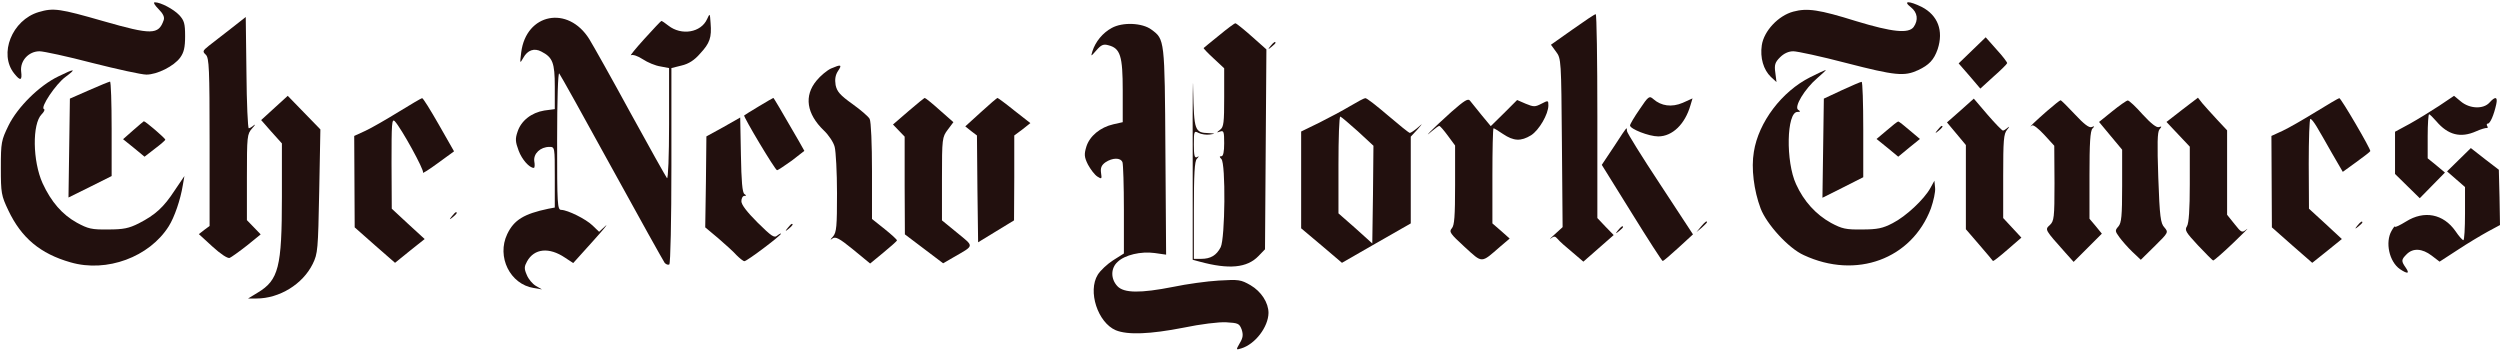
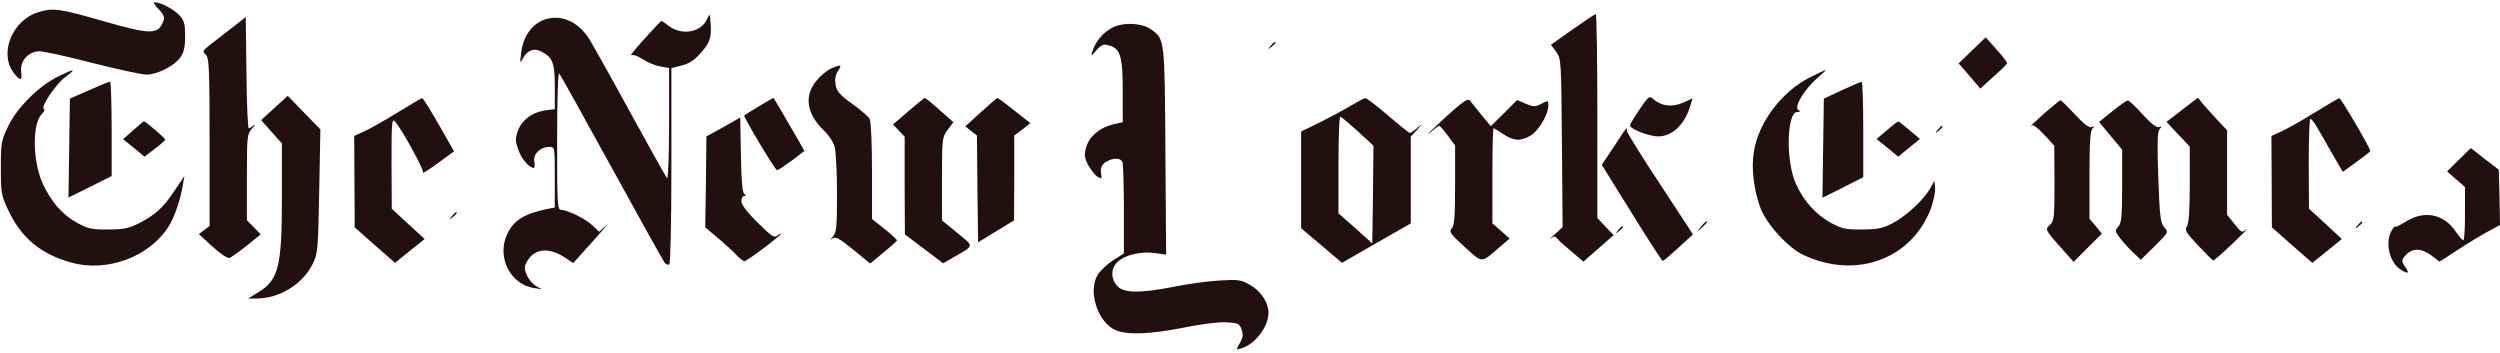
<svg xmlns="http://www.w3.org/2000/svg" fill="none" viewBox="0 0 389 55" height="55" width="389">
  <path fill="#22100E" d="M24.666 1.41C25.391 2.136 25.645 2.68 25.464 3.152C24.666 5.438 23.577 5.438 16.101 3.297C9.278 1.337 8.334 1.192 6.012 1.881C1.874 3.115 -0.231 8.378 2.201 11.426C3.181 12.66 3.471 12.551 3.29 11.1C3.108 9.466 4.451 7.979 6.157 7.979C6.774 7.979 10.475 8.777 14.359 9.793C18.242 10.773 22.016 11.608 22.778 11.608C24.448 11.608 27.061 10.301 28.041 8.958C28.621 8.16 28.803 7.362 28.803 5.62C28.803 3.66 28.658 3.188 27.895 2.353C26.988 1.41 24.992 0.357 24.085 0.357C23.794 0.357 24.085 0.829 24.666 1.41Z" />
-   <path fill="#22100E" d="M297.327 1.119C298.379 1.954 298.525 3.115 297.762 4.204C296.964 5.257 294.46 5.003 288.835 3.297C283.028 1.482 281.213 1.228 279.036 1.809C276.713 2.426 274.463 4.821 274.136 7.035C273.846 8.995 274.391 10.846 275.552 11.971L276.423 12.769L276.241 11.317C276.06 10.084 276.205 9.684 276.967 8.922C277.584 8.305 278.31 7.979 279.036 7.979C279.653 7.979 283.355 8.777 287.238 9.793C294.968 11.789 296.311 11.898 298.452 10.918C300.158 10.12 300.92 9.321 301.5 7.652C302.444 4.785 301.537 2.39 299.033 1.083C297.037 0.103 296.02 0.103 297.327 1.119Z" />
  <path fill="#22100E" d="M110.024 2.97C109.08 5.075 106.032 5.583 103.999 3.986C103.491 3.587 103.019 3.26 102.911 3.26C102.838 3.26 101.64 4.531 100.261 6.055C98.882 7.579 97.939 8.741 98.193 8.595C98.447 8.45 99.245 8.704 100.007 9.212C100.769 9.72 102.003 10.229 102.765 10.337L104.108 10.591V19.338C104.108 24.201 103.963 27.939 103.782 27.721C103.636 27.54 101.06 22.967 98.12 17.596C95.18 12.188 92.277 7.035 91.696 6.091C88.394 0.793 81.861 2.063 81.099 8.16C80.882 9.938 80.882 9.938 81.426 8.995C82.079 7.797 83.132 7.434 84.22 8.015C85.999 8.922 86.325 9.757 86.325 13.459V16.979L84.692 17.197C82.696 17.523 81.063 18.793 80.519 20.535C80.156 21.588 80.192 22.096 80.7 23.439C81.208 24.818 82.37 26.124 83.059 26.124C83.204 26.124 83.24 25.652 83.132 25.072C82.986 23.91 84.075 22.858 85.49 22.858C86.325 22.858 86.325 22.894 86.325 27.576V32.294L85.345 32.475C81.535 33.274 79.974 34.217 78.922 36.431C77.252 39.951 79.357 44.234 83.059 44.815L84.329 45.032L83.386 44.488C82.877 44.197 82.224 43.435 81.97 42.782C81.535 41.802 81.571 41.476 82.007 40.677C83.132 38.645 85.454 38.427 87.922 40.097L89.192 40.931L92.168 37.629C93.838 35.778 94.745 34.689 94.201 35.161L93.221 36.068L92.204 35.088C91.152 34.072 88.358 32.693 87.341 32.657C86.725 32.657 86.688 31.895 86.688 21.878C86.688 15.418 86.833 11.245 87.015 11.426C87.196 11.644 90.862 18.213 95.18 26.088C99.499 33.963 103.237 40.641 103.419 40.895C103.636 41.149 103.963 41.258 104.144 41.149C104.326 41.04 104.471 34.217 104.471 25.798V10.591L106.068 10.192C107.157 9.938 108.064 9.357 108.935 8.341C110.459 6.708 110.75 5.837 110.568 3.587C110.459 2.027 110.459 2.027 110.024 2.97Z" />
  <path fill="#22100E" d="M244.666 4.603L241.327 6.962L242.125 8.051C242.924 9.103 242.924 9.394 243.033 22.241L243.142 35.342L241.908 36.467C241.254 37.048 240.964 37.338 241.327 37.084C241.799 36.721 241.98 36.721 242.38 37.193C242.634 37.52 243.65 38.427 244.63 39.225L246.372 40.713L248.731 38.645L251.09 36.576L249.819 35.27L248.549 33.927V18.031C248.549 9.321 248.44 2.172 248.295 2.208C248.114 2.208 246.517 3.297 244.666 4.603Z" />
  <path fill="#22100E" d="M35.879 4.495C34.572 5.511 33.048 6.708 32.468 7.144C31.524 7.906 31.488 8.015 32.032 8.523C32.54 9.031 32.613 10.7 32.613 22.132V35.161L31.778 35.778L30.943 36.431L33.085 38.391C34.319 39.516 35.407 40.242 35.734 40.133C35.988 40.024 37.222 39.153 38.419 38.21L40.561 36.468L39.508 35.379L38.419 34.254V27.576C38.419 21.189 38.456 20.862 39.218 19.991C39.69 19.483 39.798 19.265 39.508 19.483C39.218 19.737 38.855 19.955 38.71 19.955C38.565 19.955 38.383 16.072 38.347 11.281L38.238 2.644L35.879 4.495Z" />
  <path fill="#22100E" d="M172.991 4.349C171.575 5.111 170.45 6.49 169.979 7.978C169.725 8.849 169.725 8.813 170.596 7.833C171.321 6.998 171.684 6.817 172.446 7.035C174.334 7.507 174.697 8.704 174.697 14.112V19.011L173.245 19.338C171.176 19.809 169.543 21.189 169.035 22.822C168.672 24.019 168.708 24.455 169.289 25.616C169.688 26.342 170.305 27.177 170.741 27.467C171.43 27.902 171.467 27.866 171.321 26.886C171.213 26.124 171.394 25.689 172.011 25.253C173.1 24.527 174.37 24.491 174.66 25.253C174.769 25.58 174.878 28.882 174.878 32.62V39.443L173.209 40.496C172.301 41.076 171.213 42.093 170.813 42.746C169.217 45.322 170.813 50.186 173.608 51.383C175.459 52.145 178.979 52 184.169 50.984C186.782 50.44 189.685 50.077 190.81 50.149C192.661 50.258 192.842 50.331 193.205 51.274C193.459 52.073 193.423 52.545 192.915 53.379C192.298 54.468 192.298 54.468 193.133 54.214C195.31 53.561 197.343 50.875 197.379 48.698C197.379 47.101 196.254 45.359 194.584 44.379C193.06 43.508 192.77 43.472 189.649 43.653C187.798 43.762 184.64 44.197 182.572 44.633C177.418 45.649 174.878 45.613 173.862 44.524C172.809 43.399 172.809 41.73 173.898 40.75C175.023 39.661 177.527 39.08 179.669 39.371L181.447 39.625L181.338 23.547C181.229 6.055 181.229 6.128 179.16 4.603C177.745 3.551 174.697 3.406 172.991 4.349Z" />
-   <path fill="#22100E" d="M189.685 5.511C188.415 6.527 187.362 7.398 187.29 7.47C187.217 7.507 187.907 8.232 188.814 9.067L190.483 10.628V15.164C190.483 19.047 190.411 19.773 189.867 20.172C189.25 20.644 189.25 20.68 189.867 20.463C190.411 20.281 190.483 20.499 190.483 22.277C190.483 23.62 190.338 24.31 190.048 24.31C189.721 24.31 189.721 24.419 190.048 24.745C190.738 25.435 190.629 37.084 189.939 38.464C189.286 39.734 188.379 40.278 186.891 40.278H185.766V32.729C185.766 27.177 185.874 25.035 186.237 24.709C186.6 24.31 186.6 24.237 186.237 24.455C185.874 24.636 185.766 24.165 185.766 22.495C185.766 20.39 185.802 20.318 186.491 20.68C186.927 20.898 187.689 21.007 188.233 20.935C189.177 20.789 189.177 20.789 188.088 20.717C185.874 20.644 185.802 20.354 185.657 13.967C185.62 10.773 185.548 15.418 185.584 24.273V40.423L186.673 40.714C191.209 41.947 194.04 41.693 195.818 39.843L196.835 38.79L196.943 23.257L197.052 7.688L194.766 5.656C193.496 4.531 192.371 3.623 192.225 3.623C192.08 3.623 190.955 4.458 189.685 5.511Z" />
  <path fill="#22100E" d="M306.871 7.833L304.766 9.866L306.471 11.825L308.141 13.785L310.173 11.934C311.334 10.918 312.278 9.975 312.314 9.829C312.351 9.72 311.625 8.741 310.681 7.724L308.975 5.801L306.871 7.833Z" />
  <path fill="#22100E" d="M197.705 7.144C197.233 7.724 197.269 7.761 197.85 7.289C198.177 7.035 198.467 6.744 198.467 6.672C198.467 6.381 198.177 6.563 197.705 7.144Z" />
  <path fill="#22100E" d="M129.295 10.664C128.678 10.954 127.662 11.789 127.045 12.551C125.085 14.91 125.484 17.705 128.206 20.318C128.932 21.007 129.694 22.132 129.876 22.858C130.057 23.548 130.239 26.814 130.239 30.08C130.239 35.233 130.166 36.141 129.622 36.794C129.15 37.302 129.15 37.411 129.513 37.121C129.985 36.758 130.565 37.048 132.743 38.826L135.392 41.004L137.424 39.334C138.549 38.391 139.529 37.556 139.566 37.411C139.602 37.302 138.731 36.504 137.642 35.633L135.682 34.072V26.632C135.682 22.459 135.537 18.902 135.319 18.503C135.138 18.14 133.904 17.088 132.634 16.18C130.71 14.801 130.239 14.257 130.021 13.241C129.876 12.334 129.985 11.68 130.384 11.063C131.073 10.047 130.892 9.975 129.295 10.664Z" />
  <path fill="#22100E" d="M9.061 11.898C6.121 13.313 2.746 16.652 1.33 19.519C0.205 21.842 0.133 22.132 0.133 26.124C0.133 30.044 0.205 30.443 1.294 32.729C3.326 37.012 6.266 39.48 10.984 40.822C16.609 42.456 23.251 39.988 26.263 35.197C27.134 33.818 28.077 31.096 28.44 28.846L28.694 27.395L27.17 29.645C25.464 32.258 24.194 33.419 21.581 34.762C20.057 35.524 19.222 35.705 16.827 35.705C14.25 35.742 13.706 35.596 11.964 34.653C9.678 33.383 7.972 31.423 6.629 28.52C5.068 25.072 4.996 19.265 6.484 17.777C6.847 17.414 7.028 17.051 6.847 16.979C6.194 16.761 8.698 13.059 10.186 11.97C12 10.628 11.637 10.628 9.061 11.898Z" />
  <path fill="#22100E" d="M281.684 12.007C277.257 14.22 273.628 19.011 272.902 23.62C272.466 26.16 272.902 29.644 273.954 32.439C274.898 34.907 278.309 38.645 280.668 39.697C288.834 43.508 297.471 40.314 300.447 32.439C300.846 31.277 301.173 29.862 301.101 29.245L300.992 28.12L300.375 29.245C299.395 31.023 296.564 33.673 294.495 34.725C292.971 35.524 292.136 35.705 289.741 35.705C287.201 35.741 286.62 35.596 284.914 34.689C282.555 33.382 280.668 31.314 279.471 28.665C277.838 25.18 277.983 17.414 279.688 17.414C280.16 17.414 280.197 17.341 279.797 17.087C279.108 16.652 280.813 13.821 282.773 12.152C283.572 11.462 284.189 10.882 284.08 10.882C284.007 10.882 282.918 11.39 281.684 12.007Z" />
  <path fill="#22100E" d="M13.851 14.039L10.875 15.345L10.766 23.039L10.657 30.733L14.032 29.064L17.371 27.394V20.063C17.371 15.999 17.262 12.696 17.117 12.696C16.936 12.732 15.484 13.313 13.851 14.039Z" />
  <path fill="#22100E" d="M286.584 14.039L283.79 15.346L283.681 23.039L283.572 30.77L286.766 29.173L289.923 27.576V20.136C289.923 16.035 289.814 12.696 289.669 12.733C289.488 12.733 288.109 13.35 286.584 14.039Z" />
  <path fill="#22100E" d="M42.703 16.797L40.634 18.684L42.231 20.499L43.864 22.314V30.661C43.864 41.584 43.356 43.581 40.09 45.54L38.602 46.447H39.908C43.465 46.447 47.094 44.234 48.654 41.076C49.453 39.443 49.489 38.899 49.67 29.753L49.852 20.136L47.312 17.523L44.771 14.91L42.703 16.797Z" />
  <path fill="#22100E" d="M255.119 17.015C254.284 18.213 253.631 19.338 253.631 19.519C253.631 20.064 256.57 21.225 258.022 21.225C260.236 21.225 262.196 19.301 263.03 16.398L263.357 15.309L261.833 15.999C260.127 16.725 258.494 16.507 257.26 15.418C256.643 14.874 256.498 14.946 255.119 17.015Z" />
-   <path fill="#22100E" d="M379.525 16.471C378.255 17.305 376.186 18.576 374.952 19.265L372.666 20.499V23.765V27.068L374.589 28.955L376.513 30.842L378.473 28.846L380.432 26.85L379.09 25.725L377.747 24.636V21.189C377.747 19.302 377.856 17.777 377.965 17.777C378.073 17.777 378.582 18.285 379.09 18.866C380.904 21.007 382.864 21.515 385.296 20.427C386.021 20.1 386.783 19.882 386.929 19.919C387.11 19.955 387.146 19.81 387.001 19.592C386.892 19.41 386.929 19.229 387.11 19.229C387.473 19.229 388.054 17.886 388.417 16.217C388.671 15.055 388.271 14.947 387.364 15.963C386.421 17.015 384.279 16.943 382.9 15.781L381.848 14.91L379.525 16.471Z" />
  <path fill="#22100E" d="M62.012 17.414C60.124 18.576 57.802 19.918 56.858 20.354L55.116 21.152L55.153 28.265L55.189 35.379L58.31 38.137L61.467 40.895L63.754 39.044L66.076 37.193L63.5 34.834L60.959 32.475L60.923 25.398C60.923 19.229 60.959 18.394 61.431 18.866C62.447 19.955 66.04 26.487 65.822 26.85C65.677 27.068 66.73 26.415 68.109 25.398L70.649 23.548L68.29 19.41C66.984 17.124 65.822 15.237 65.677 15.273C65.568 15.273 63.899 16.253 62.012 17.414Z" />
  <path fill="#22100E" d="M118.08 16.543C116.883 17.269 115.866 17.886 115.794 17.959C115.612 18.104 120.621 26.487 120.911 26.487C121.056 26.487 122.072 25.797 123.197 24.999L125.157 23.475L124.322 21.987C121.383 16.906 120.403 15.237 120.33 15.237C120.294 15.237 119.278 15.817 118.08 16.543Z" />
  <path fill="#22100E" d="M141.344 17.305L138.949 19.374L139.857 20.318L140.764 21.261V28.882L140.8 36.467L143.776 38.717L146.752 40.968L148.385 40.024C151.651 38.137 151.615 38.427 148.966 36.25L146.57 34.29V27.83C146.57 21.515 146.607 21.334 147.478 20.172L148.349 19.011L146.208 17.124C145.046 16.071 143.994 15.237 143.885 15.237C143.812 15.237 142.651 16.18 141.344 17.305Z" />
  <path fill="#22100E" d="M152.631 17.45L150.199 19.664L151.107 20.39L152.014 21.08L152.086 29.39L152.195 37.701L154.99 35.995L157.784 34.29L157.82 27.685V21.08L159.091 20.136L160.325 19.156L157.82 17.196C156.478 16.108 155.28 15.237 155.207 15.237C155.135 15.237 153.974 16.216 152.631 17.45Z" />
  <path fill="#22100E" d="M210.079 16.507C208.991 17.16 206.813 18.322 205.289 19.084L202.458 20.463V27.975V35.524L205.652 38.209L208.809 40.895L214.18 37.81L219.515 34.762V28.012V21.261L220.531 20.172C221.439 19.12 221.439 19.12 220.568 19.882C220.059 20.318 219.515 20.68 219.37 20.68C219.225 20.68 217.701 19.447 215.959 17.959C214.217 16.471 212.656 15.237 212.438 15.273C212.257 15.273 211.168 15.854 210.079 16.507ZM211.277 20.427L213.708 22.677L213.636 30.298L213.527 37.883L210.914 35.524L208.265 33.201V25.652C208.265 21.515 208.374 18.14 208.555 18.14C208.7 18.176 209.898 19.193 211.277 20.427Z" />
  <path fill="#22100E" d="M225.831 17.414C224.452 18.648 223 20.027 222.601 20.426C221.984 21.08 222.02 21.08 222.819 20.39C223.327 19.955 223.835 19.592 223.944 19.592C224.089 19.592 224.67 20.281 225.287 21.116L226.412 22.64V28.81C226.412 33.673 226.303 35.088 225.904 35.524C225.432 36.068 225.649 36.358 227.9 38.427C230.73 41.004 230.404 41.004 233.452 38.354L234.904 37.12L233.561 35.923L232.218 34.762V27.358C232.218 23.293 232.291 19.955 232.4 19.955C232.472 19.955 233.162 20.354 233.888 20.862C235.521 21.951 236.646 22.023 238.243 21.043C239.477 20.245 240.928 17.777 240.928 16.398C240.928 15.6 240.892 15.6 239.84 16.144C238.86 16.652 238.642 16.652 237.408 16.144L236.065 15.563L234.033 17.596L231.964 19.628L230.549 17.922C229.787 16.979 228.952 15.963 228.734 15.672C228.444 15.273 227.9 15.6 225.831 17.414Z" />
-   <path fill="#22100E" d="M305.055 17.196L302.95 19.047L304.438 20.826L305.89 22.568V29.1V35.669L307.958 38.064C309.083 39.371 310.063 40.532 310.1 40.605C310.172 40.677 311.188 39.879 312.35 38.862L314.527 36.975L313.112 35.451L311.696 33.927V27.431C311.696 21.805 311.769 20.826 312.313 20.172C312.676 19.737 312.713 19.628 312.422 19.846C312.132 20.1 311.805 20.317 311.66 20.317C311.515 20.317 310.426 19.192 309.265 17.85L307.124 15.345L305.055 17.196Z" />
  <path fill="#22100E" d="M339.533 17.087L337.102 18.975L338.916 20.898L340.731 22.822V28.665C340.731 32.584 340.586 34.725 340.295 35.197C339.896 35.814 340.114 36.141 342.001 38.173C343.199 39.443 344.251 40.496 344.36 40.532C344.469 40.568 345.848 39.371 347.445 37.846C349.042 36.322 350.021 35.342 349.586 35.669C348.86 36.249 348.787 36.249 347.699 34.87L346.537 33.419V26.85V20.281L344.941 18.575C344.07 17.632 343.053 16.507 342.654 16.035L342.001 15.2L339.533 17.087Z" />
  <path fill="#22100E" d="M360.328 17.414C358.441 18.576 356.118 19.918 355.175 20.354L353.433 21.152L353.469 28.265L353.505 35.379L356.626 38.137L359.784 40.895L362.106 39.044L364.393 37.193L361.852 34.834L359.276 32.475L359.239 25.471C359.239 21.66 359.348 18.503 359.493 18.503C359.675 18.503 360.074 19.047 360.473 19.701C360.836 20.318 361.925 22.169 362.832 23.802L364.538 26.741L366.643 25.217C367.804 24.382 368.784 23.62 368.82 23.511C368.893 23.185 364.248 15.237 363.994 15.273C363.885 15.273 362.215 16.253 360.328 17.414Z" />
  <path fill="#22100E" d="M318.519 17.269C316.777 18.793 315.362 20.136 316.196 19.519C316.378 19.374 317.213 20.027 318.084 20.971L319.644 22.677L319.68 28.52C319.68 33.891 319.608 34.399 318.955 35.016C318.156 35.742 318.156 35.705 321.386 39.334L322.656 40.75L324.87 38.536L327.048 36.358L326.104 35.197L325.124 34.036V27.249C325.124 22.314 325.233 20.354 325.596 19.991C325.959 19.628 325.923 19.592 325.451 19.773C325.052 19.918 324.253 19.301 322.838 17.777C321.713 16.579 320.733 15.6 320.624 15.6C320.515 15.6 319.572 16.362 318.519 17.269Z" />
  <path fill="#22100E" d="M328.681 17.305L326.612 18.975L328.391 21.116L330.205 23.293V28.955C330.205 33.636 330.096 34.689 329.625 35.233C329.08 35.85 329.08 35.959 329.77 36.903C330.169 37.447 331.076 38.5 331.802 39.189L333.109 40.423L335.286 38.282C337.427 36.177 337.427 36.141 336.774 35.379C336.193 34.762 336.048 33.782 335.83 27.648C335.649 22.314 335.685 20.535 336.012 20.136C336.411 19.664 336.375 19.628 335.939 19.773C335.576 19.918 334.705 19.229 333.399 17.813C332.31 16.579 331.258 15.6 331.076 15.636C330.895 15.636 329.806 16.398 328.681 17.305Z" />
  <path fill="#22100E" d="M112.564 19.773L109.915 21.225L109.842 28.302L109.733 35.379L111.729 37.048C112.818 37.992 114.125 39.153 114.596 39.697C115.105 40.205 115.649 40.641 115.83 40.641C116.23 40.641 121.528 36.649 121.528 36.358C121.528 36.286 121.274 36.395 120.948 36.649C120.476 37.084 120.04 36.758 117.863 34.616C116.23 32.983 115.359 31.858 115.359 31.314C115.359 30.842 115.576 30.479 115.83 30.479C116.157 30.479 116.157 30.407 115.83 30.189C115.504 29.971 115.359 28.193 115.286 24.092L115.177 18.285L112.564 19.773Z" />
  <path fill="#22100E" d="M20.711 20.281L19.15 21.66L20.82 23.003L22.489 24.382L24.086 23.148C24.957 22.495 25.719 21.842 25.719 21.733C25.719 21.515 22.634 18.866 22.38 18.866C22.308 18.902 21.582 19.519 20.711 20.281Z" />
  <path fill="#22100E" d="M293.588 20.281L291.991 21.624L293.697 23.003L295.366 24.382L297.036 23.003L298.741 21.624L297.145 20.281C296.274 19.519 295.475 18.902 295.366 18.902C295.257 18.902 294.459 19.519 293.588 20.281Z" />
  <path fill="#22100E" d="M301.499 20.209C301.027 20.789 301.063 20.826 301.644 20.354C302.225 19.882 302.406 19.592 302.116 19.592C302.043 19.592 301.753 19.882 301.499 20.209Z" />
  <path fill="#22100E" d="M251.124 22.822L249.237 25.652L253.883 33.128C256.423 37.229 258.601 40.605 258.709 40.605C258.818 40.641 259.907 39.697 261.177 38.536L263.427 36.467L258.31 28.665C255.479 24.382 253.157 20.644 253.157 20.39C253.157 20.172 253.121 19.954 253.084 19.954C253.012 19.954 252.141 21.225 251.124 22.822Z" />
  <path fill="#22100E" d="M382.612 24.854L380.761 26.669L382.177 27.902L383.556 29.1V33.237C383.556 35.524 383.447 37.374 383.302 37.374C383.12 37.338 382.576 36.721 382.068 35.959C380.181 33.273 377.205 32.693 374.374 34.471C373.43 35.052 372.668 35.415 372.668 35.27C372.632 35.124 372.414 35.415 372.124 35.923C371.108 37.701 371.761 40.713 373.43 41.875C374.628 42.673 374.991 42.6 374.338 41.657C373.612 40.605 373.612 40.423 374.483 39.552C375.463 38.572 376.878 38.645 378.366 39.77L379.6 40.713L382.394 38.899C383.919 37.883 386.06 36.612 387.112 36.032L388.999 35.016L388.927 30.733L388.818 26.414L386.641 24.745L384.463 23.039L382.612 24.854Z" />
  <path fill="#22100E" d="M70.321 33.636C69.849 34.217 69.886 34.254 70.466 33.782C71.047 33.31 71.228 33.02 70.938 33.02C70.865 33.02 70.575 33.31 70.321 33.636Z" />
  <path fill="#22100E" d="M264.663 35.27L263.974 36.105L264.808 35.415C265.244 35.016 265.607 34.653 265.607 34.58C265.607 34.29 265.316 34.508 264.663 35.27Z" />
  <path fill="#22100E" d="M366.824 35.088C366.352 35.669 366.389 35.705 366.969 35.234C367.296 34.98 367.586 34.689 367.586 34.617C367.586 34.326 367.296 34.508 366.824 35.088Z" />
-   <path fill="#22100E" d="M122.58 35.451C122.108 36.032 122.144 36.068 122.725 35.596C123.306 35.125 123.487 34.834 123.197 34.834C123.124 34.834 122.834 35.125 122.58 35.451Z" />
  <path fill="#22100E" d="M251.779 35.814C251.307 36.395 251.344 36.431 251.924 35.959C252.251 35.705 252.541 35.415 252.541 35.342C252.541 35.052 252.251 35.234 251.779 35.814Z" />
</svg>